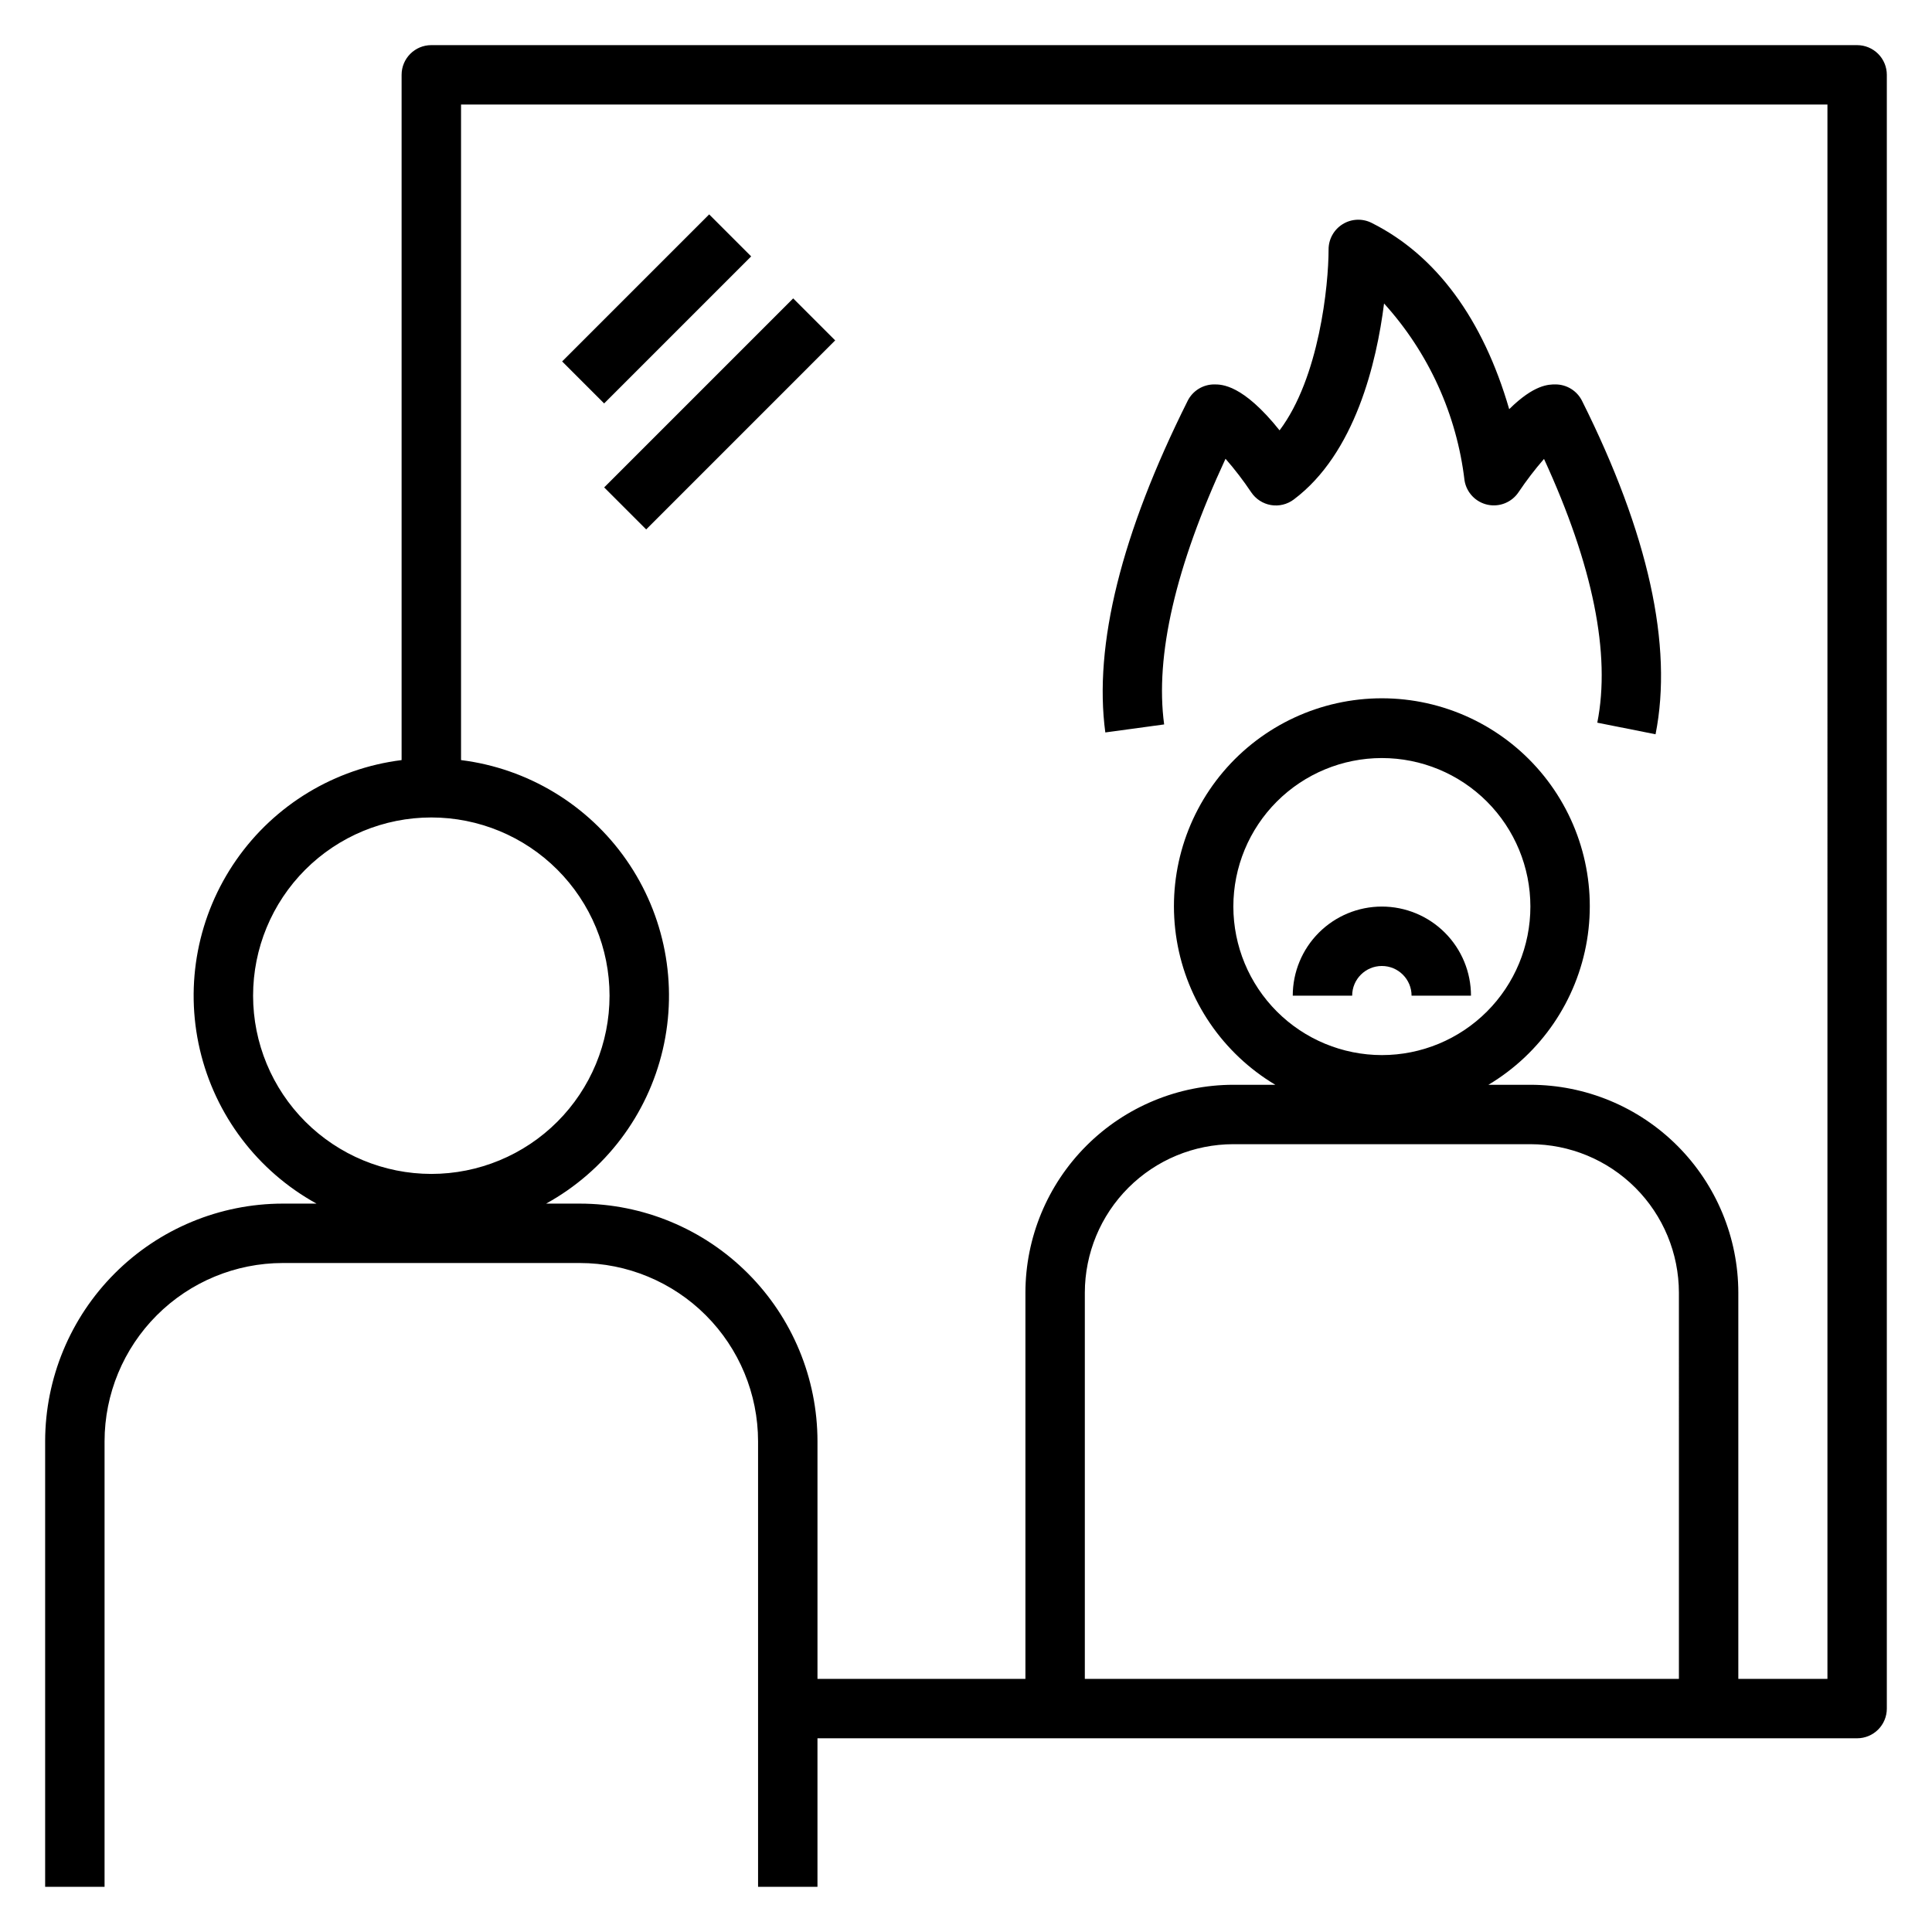
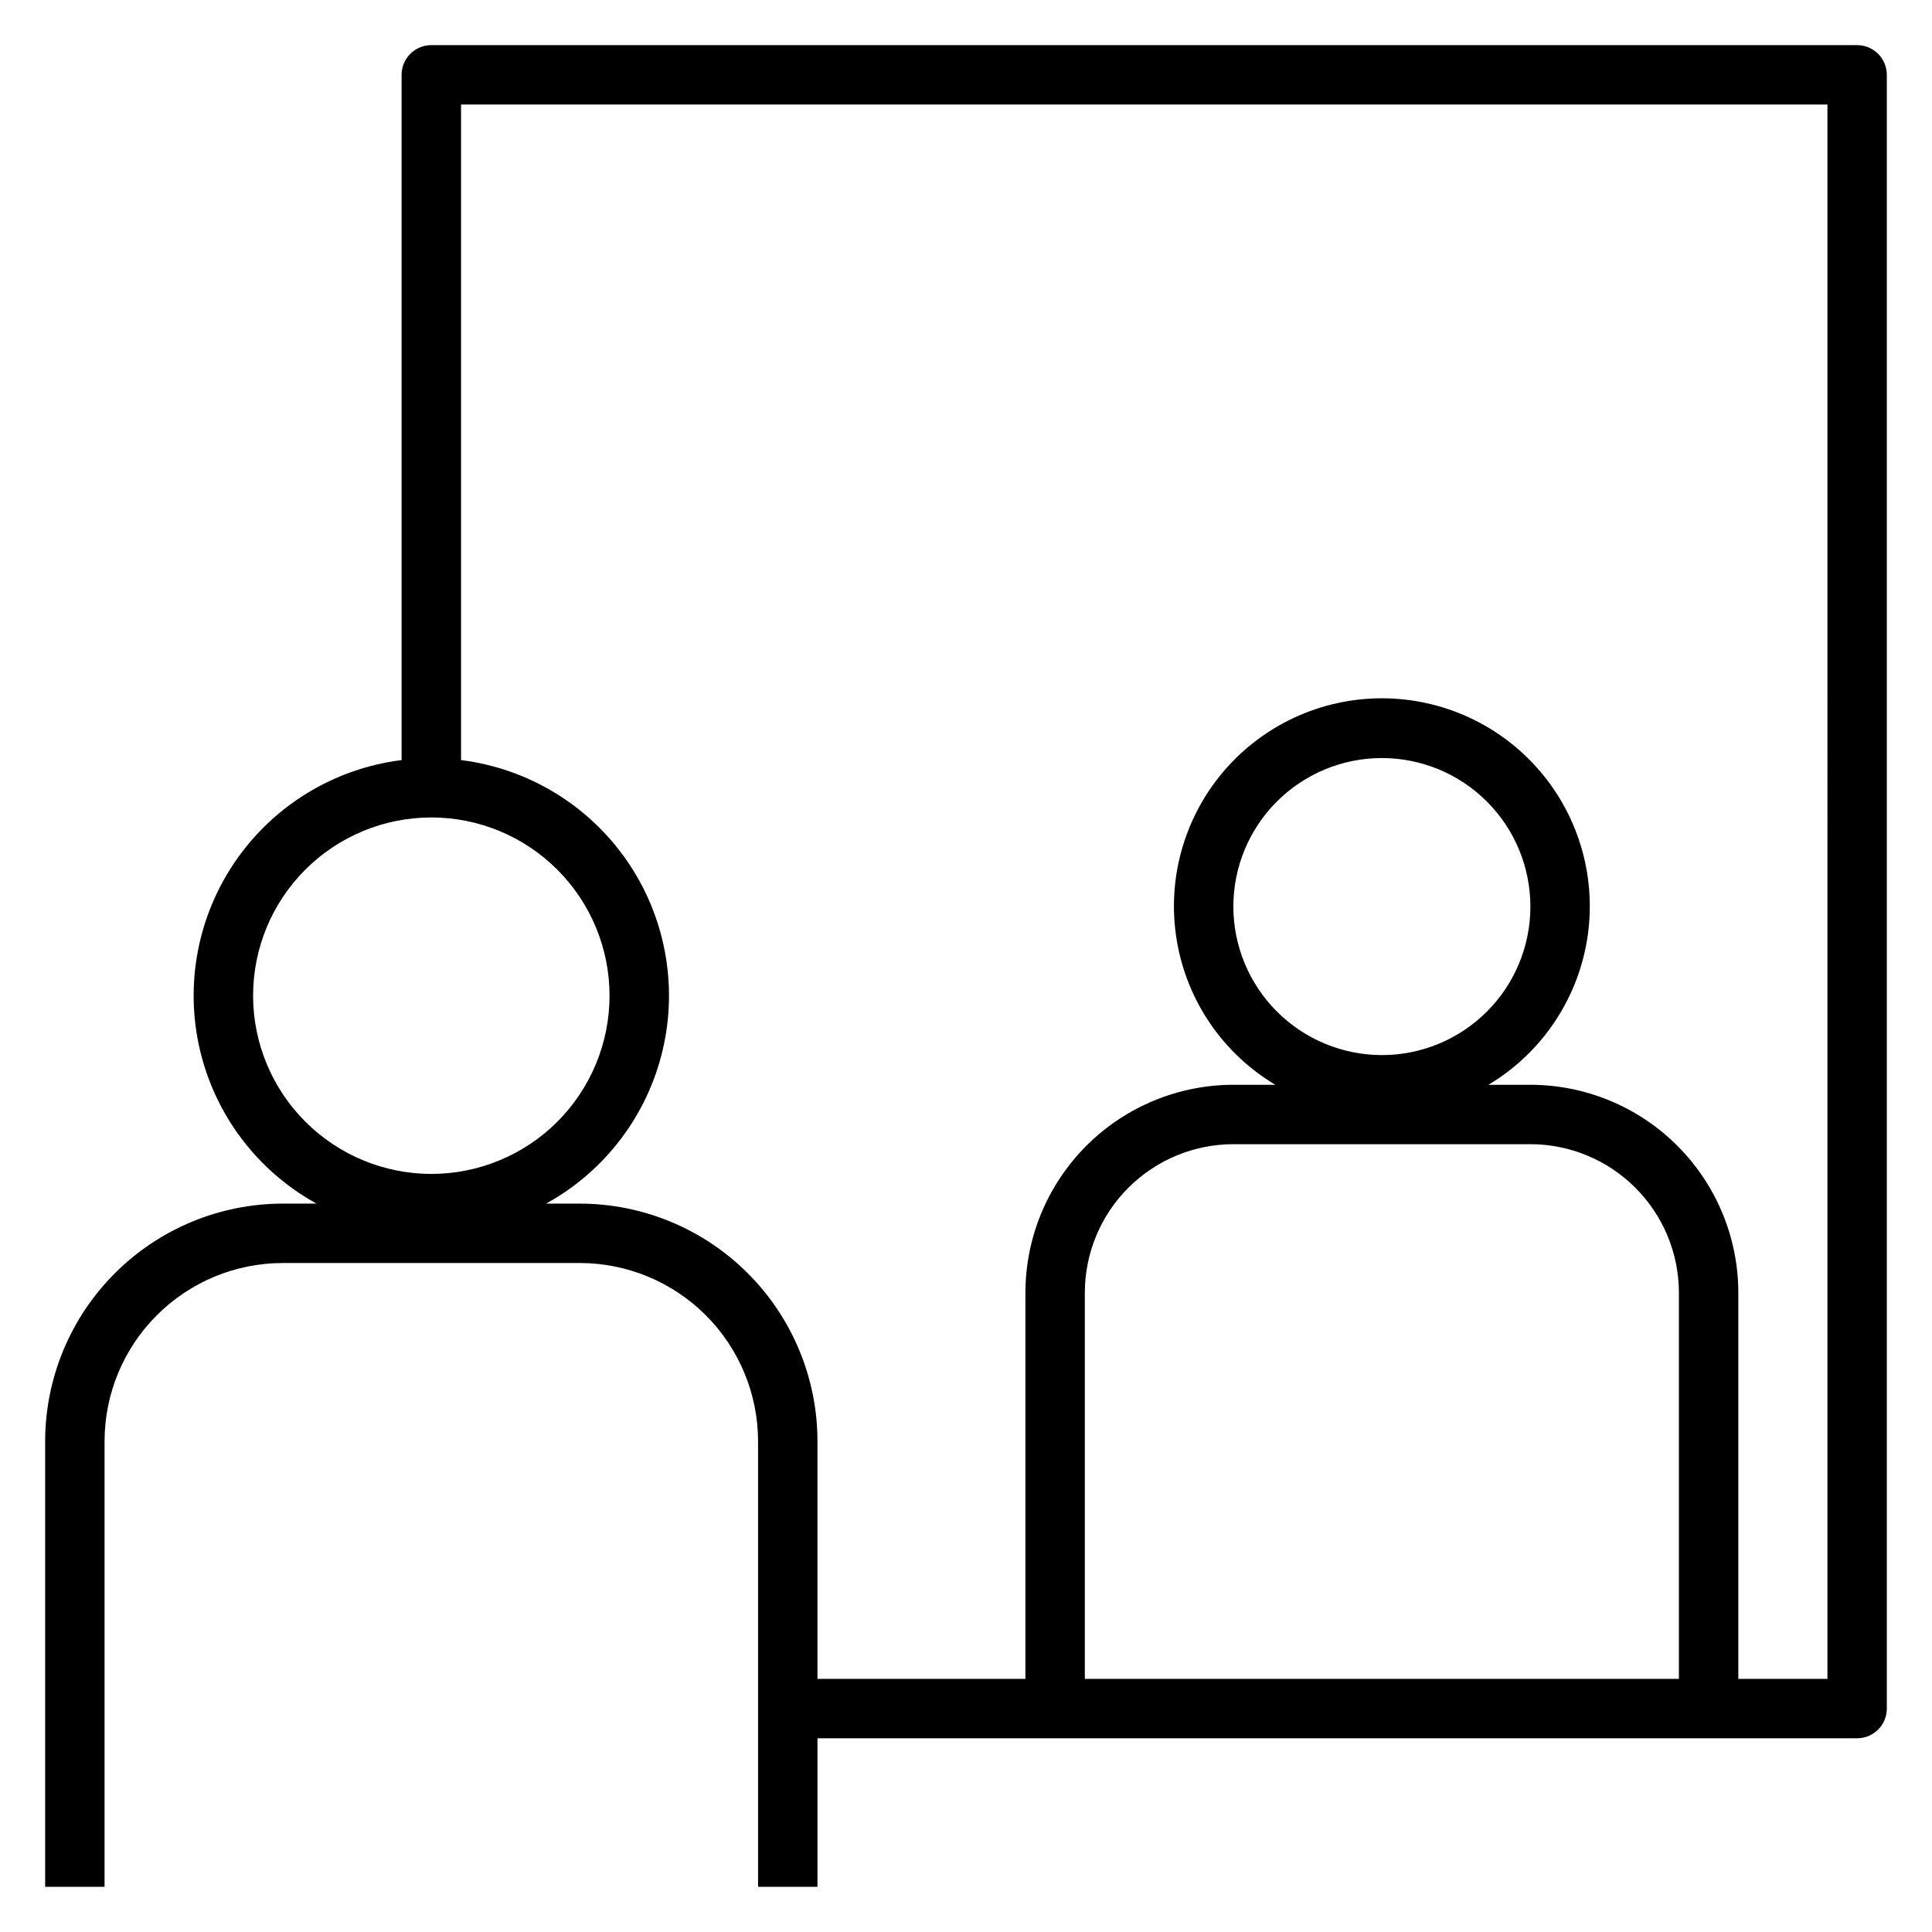
<svg xmlns="http://www.w3.org/2000/svg" fill="#000000" width="800px" height="800px" version="1.1" viewBox="144 144 512 512">
  <g>
    <path d="m636.16 155.96h-377.86c-4.348 0-7.871 3.523-7.871 7.871v181.6c-17.695 2.211-33.625 11.832-43.816 26.465-10.195 14.633-13.703 32.906-9.645 50.273 4.055 17.367 15.293 32.195 30.914 40.801h-8.941c-16.695 0.016-32.703 6.656-44.508 18.465-11.809 11.805-18.449 27.812-18.469 44.508v118.08h15.746v-118.08c0.012-12.52 4.992-24.527 13.848-33.383 8.855-8.855 20.859-13.836 33.383-13.848h78.723c12.52 0.012 24.527 4.992 33.383 13.848 8.855 8.855 13.836 20.863 13.848 33.383v118.08h15.742v-39.359h275.52c2.086 0 4.09-0.832 5.566-2.305 1.477-1.477 2.305-3.481 2.305-5.566v-432.96c0-2.086-0.828-4.09-2.305-5.566-1.477-1.473-3.481-2.305-5.566-2.305zm-425.09 251.91c0-12.527 4.977-24.539 13.832-33.398 8.859-8.859 20.871-13.836 33.398-13.836 12.527 0 24.543 4.977 33.398 13.836 8.859 8.859 13.836 20.871 13.836 33.398s-4.977 24.539-13.836 33.398c-8.855 8.855-20.871 13.832-33.398 13.832-12.523-0.012-24.527-4.992-33.383-13.848-8.855-8.855-13.836-20.859-13.848-33.383zm377.86 181.05h-157.44v-102.34c0.012-10.434 4.16-20.438 11.539-27.816 7.379-7.379 17.383-11.531 27.82-11.543h78.719c10.438 0.012 20.441 4.164 27.82 11.543 7.379 7.379 11.527 17.383 11.539 27.816zm-118.08-204.67c0-10.438 4.144-20.449 11.527-27.832 7.383-7.379 17.395-11.527 27.832-11.527s20.449 4.148 27.832 11.527c7.383 7.383 11.527 17.395 11.527 27.832 0 10.441-4.144 20.449-11.527 27.832-7.383 7.383-17.395 11.527-27.832 11.527-10.434-0.012-20.438-4.16-27.816-11.539-7.379-7.379-11.531-17.383-11.543-27.82zm157.44 204.67h-23.617v-102.34c-0.016-14.609-5.828-28.613-16.16-38.945-10.328-10.332-24.336-16.141-38.945-16.156h-11.121c13.906-8.301 23.457-22.297 26.117-38.273 2.66-15.977-1.844-32.312-12.312-44.672-10.473-12.355-25.848-19.48-42.043-19.48-16.195 0-31.57 7.125-42.043 19.48-10.469 12.359-14.973 28.695-12.312 44.672 2.656 15.977 12.211 29.973 26.117 38.273h-11.121c-14.609 0.016-28.617 5.824-38.945 16.156-10.332 10.332-16.145 24.336-16.16 38.945v102.34h-55.105v-62.977c-0.016-16.695-6.656-32.703-18.465-44.508-11.805-11.809-27.812-18.449-44.508-18.465h-8.945c15.625-8.605 26.859-23.434 30.918-40.801 4.055-17.367 0.551-35.641-9.645-50.273-10.195-14.633-26.121-24.254-43.816-26.465v-173.73h362.11z" />
-     <path d="m292.97 239.78 38.965-38.965 11.133 11.133-38.965 38.965z" />
-     <path d="m304.11 273.17 50.09-50.094 11.133 11.133-50.09 50.094z" />
-     <path d="m452.51 335.98c-2.457-18.207 3.023-41.855 16.262-70.398l0.004-0.004c2.457 2.812 4.731 5.777 6.809 8.883 1.203 1.793 3.09 3.019 5.219 3.383 2.129 0.363 4.316-0.168 6.047-1.465 16.328-12.234 21.98-36.434 23.938-51.957v0.004c11.82 13.047 19.277 29.457 21.332 46.941 0.535 3.184 2.965 5.719 6.121 6.394 3.16 0.672 6.41-0.652 8.199-3.34 2.062-3.07 4.312-6.012 6.738-8.805 12.98 28.23 17.727 51.719 14.121 69.902l15.438 3.07c4.66-23.465-1.898-53.191-19.484-88.363l0.004 0.004c-1.332-2.668-4.059-4.352-7.039-4.356-1.785 0-5.629 0-12.266 6.559-6.941-23.914-19.383-40.832-36.48-49.375h0.004c-2.441-1.219-5.336-1.086-7.656 0.348-2.32 1.434-3.734 3.965-3.734 6.691 0 9.523-2.488 34.016-12.988 47.949-9.746-12.172-15.305-12.172-17.32-12.172-2.981 0.004-5.707 1.688-7.039 4.356-17.586 35.172-24.93 64.738-21.82 87.875z" />
-     <path d="m510.21 384.25c-6.262 0-12.27 2.488-16.699 6.918-4.43 4.43-6.918 10.434-6.918 16.699h15.746c0-4.348 3.523-7.871 7.871-7.871 4.348 0 7.871 3.523 7.871 7.871h15.746c0-6.266-2.488-12.27-6.918-16.699s-10.438-6.918-16.699-6.918z" />
  </g>
</svg>